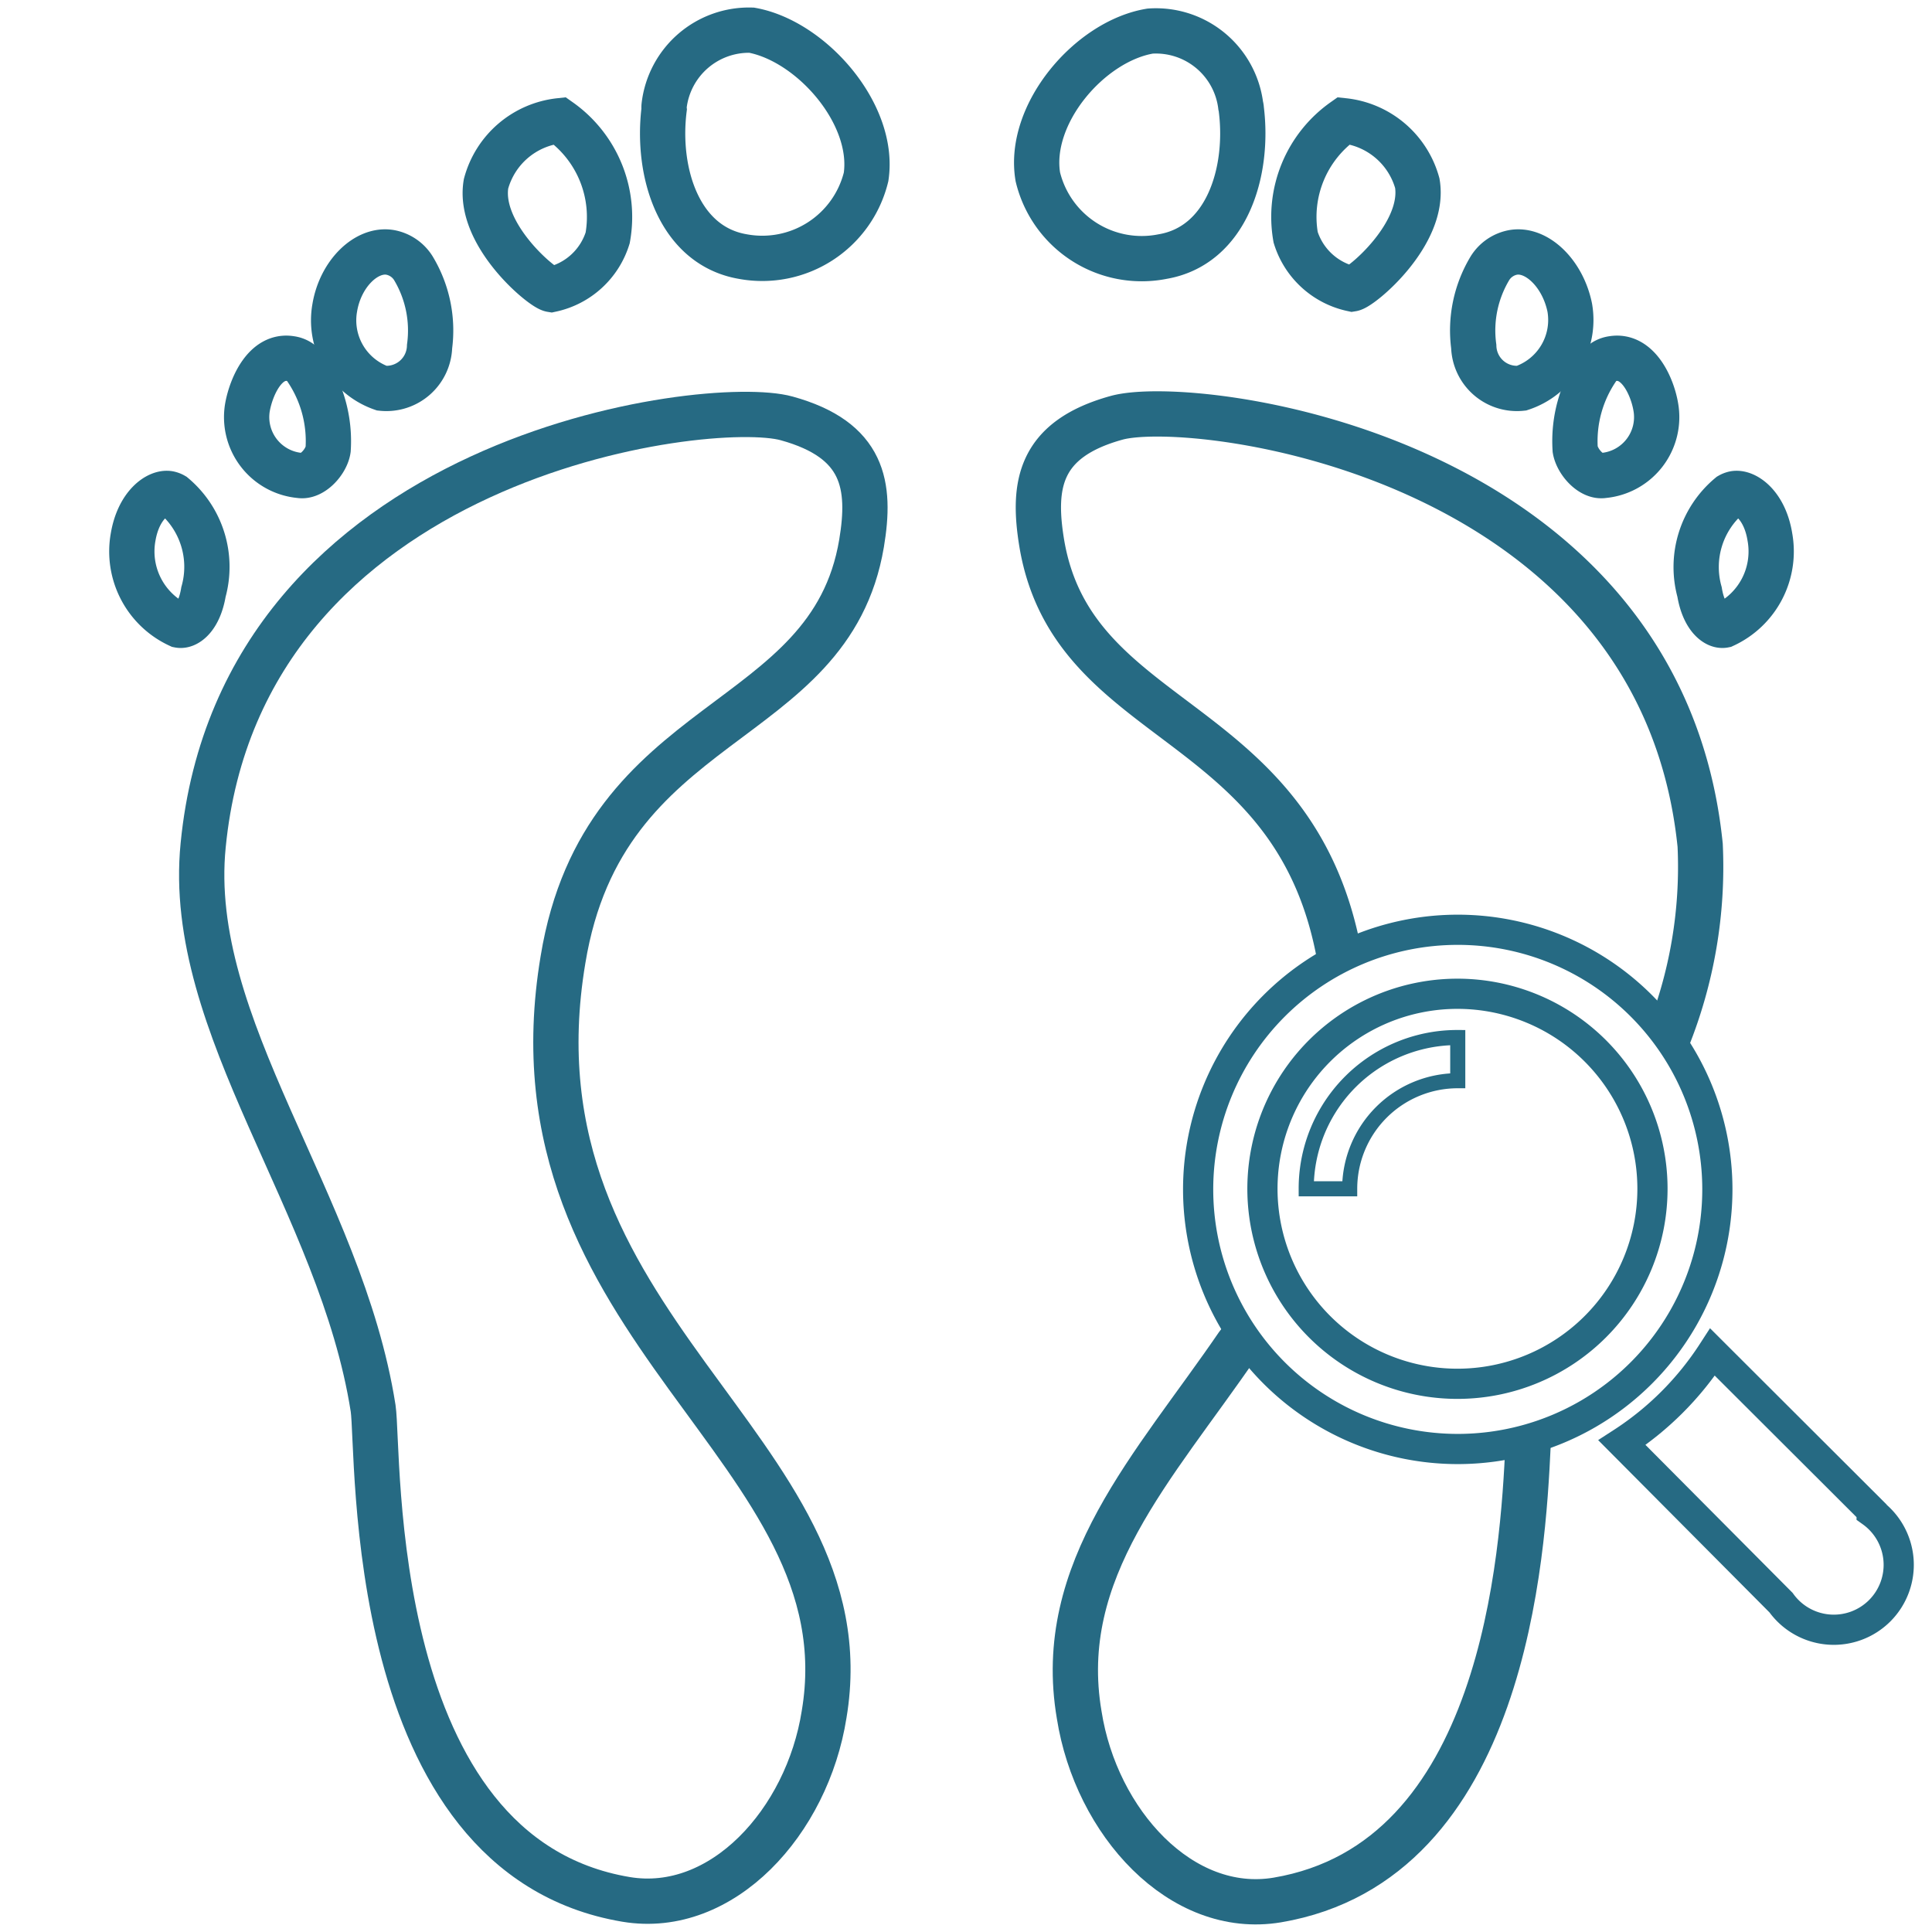
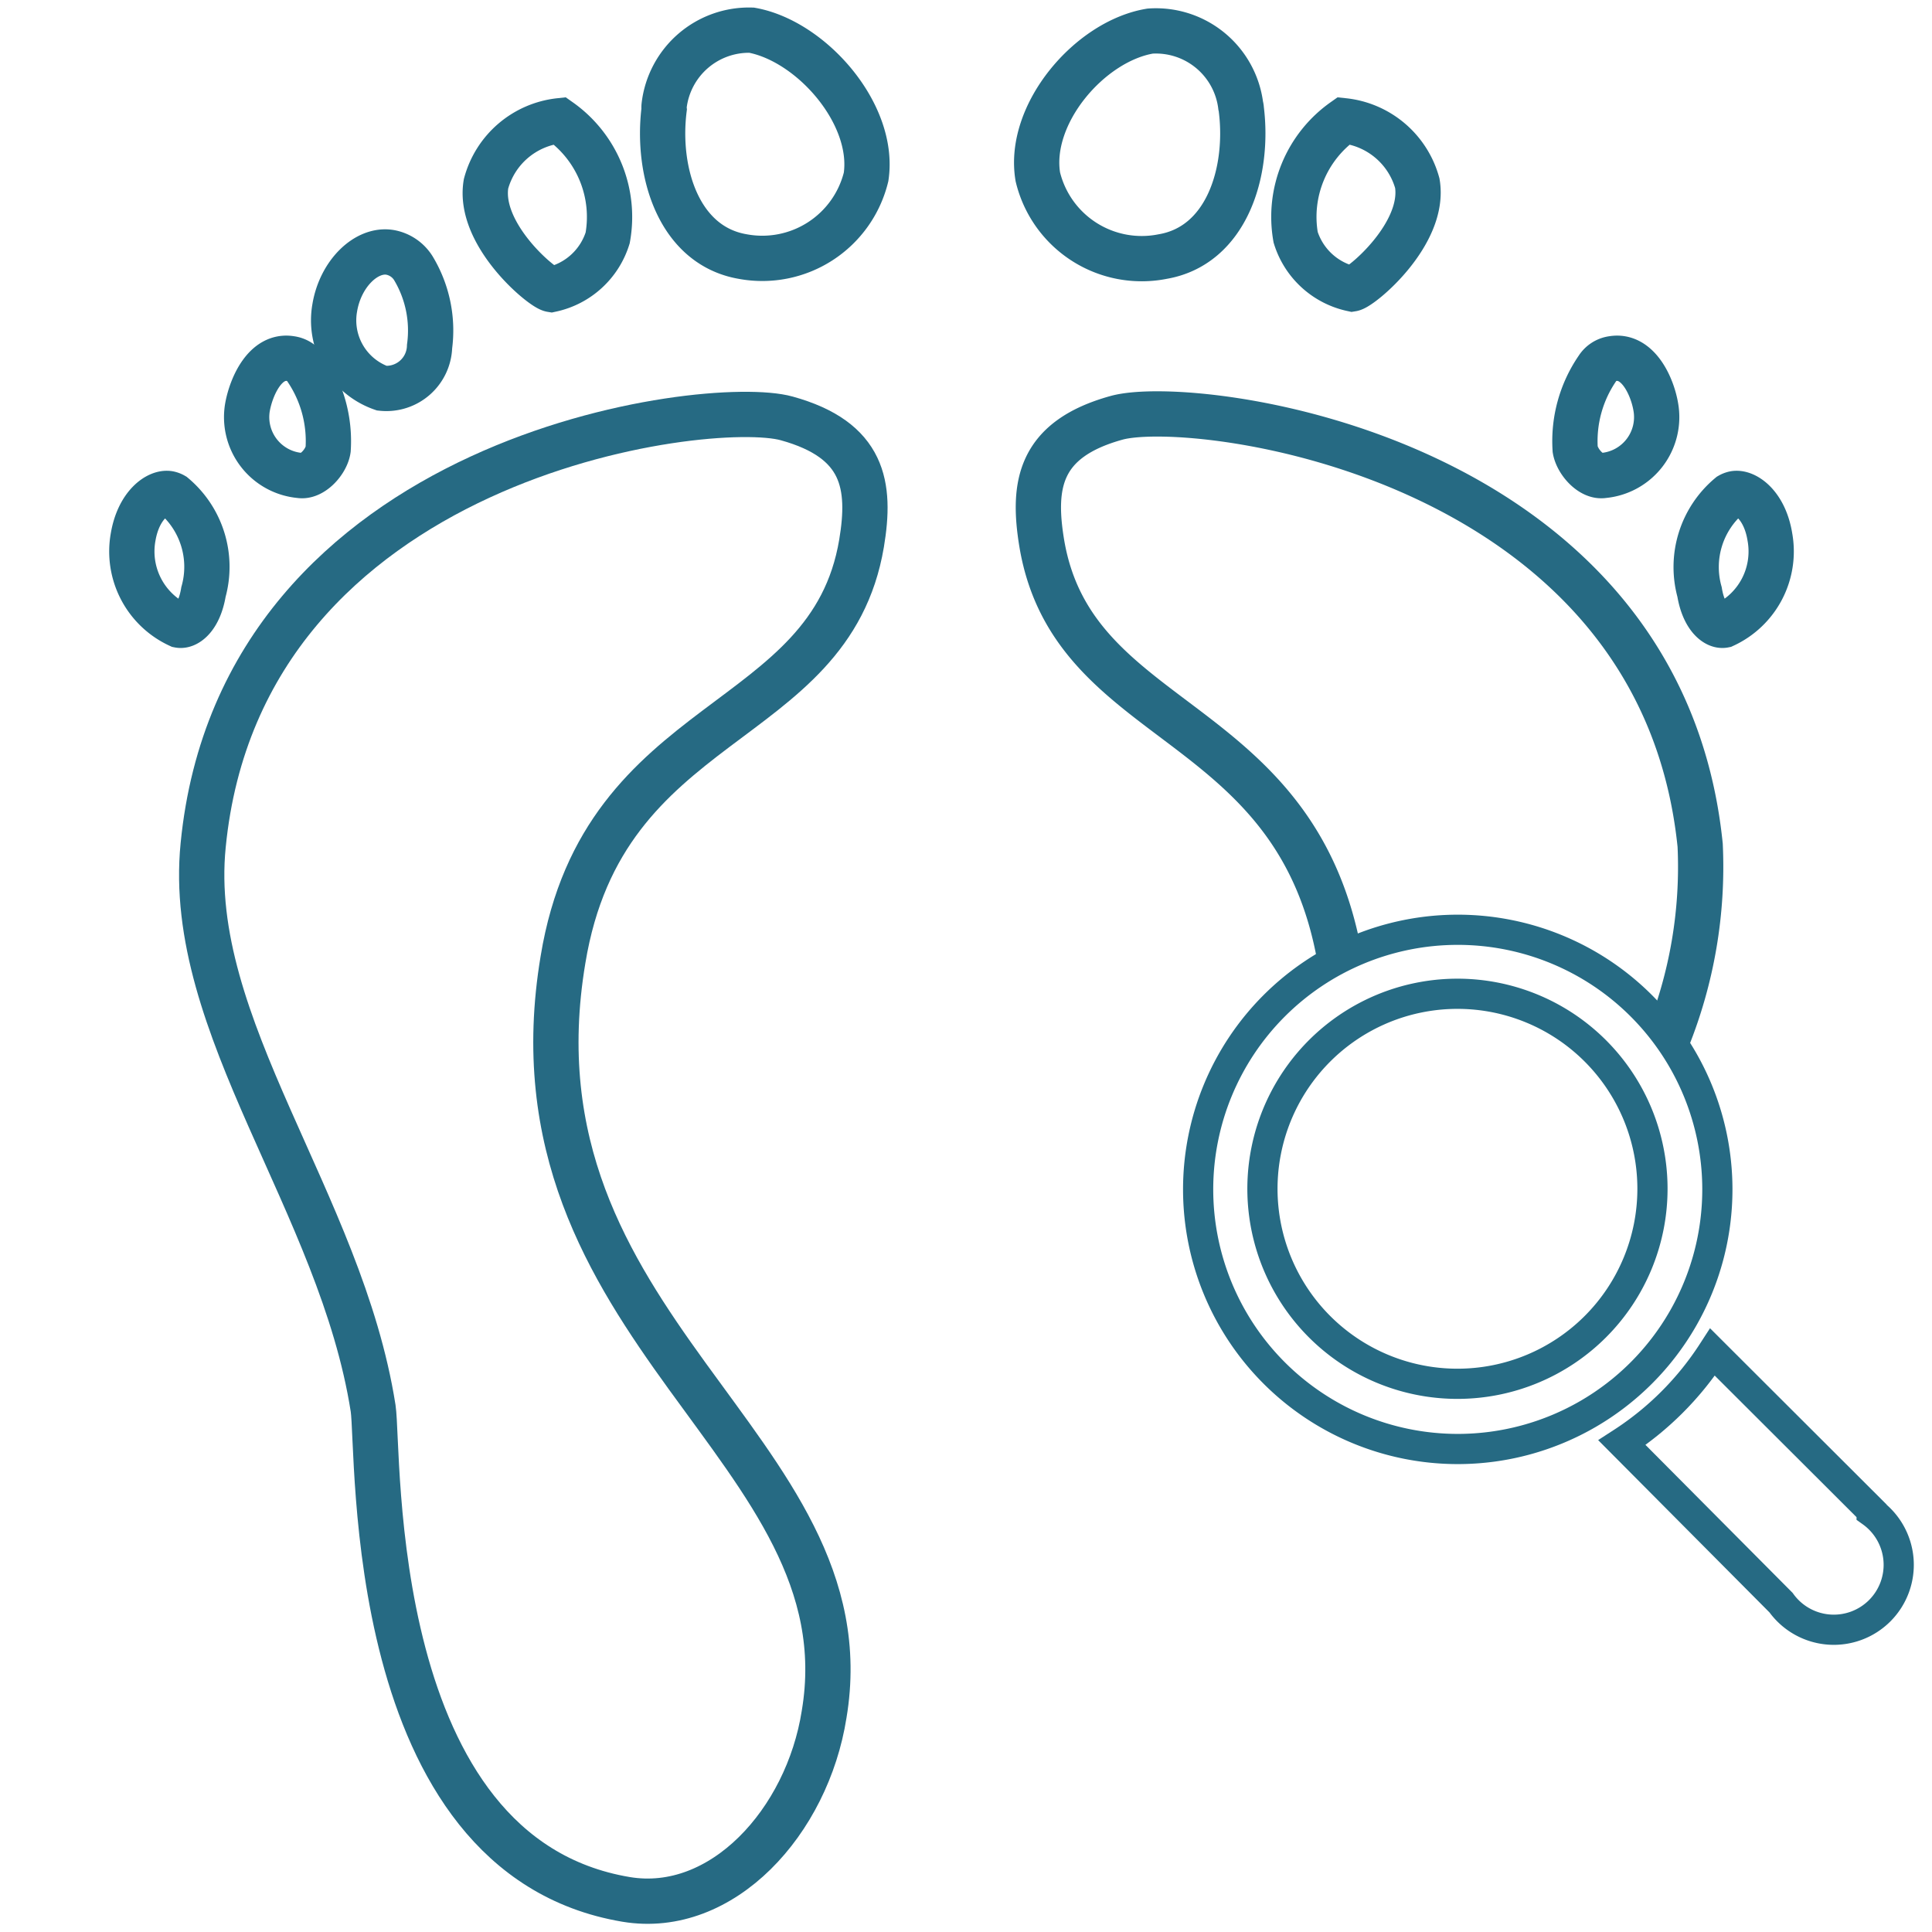
<svg xmlns="http://www.w3.org/2000/svg" id="Livello_1" data-name="Livello 1" viewBox="0 0 64 64">
  <defs>
    <style>
      .cls-1, .cls-2, .cls-3 {
        fill: none;
        stroke: #266a83;
        stroke-miterlimit: 10;
      }

      .cls-1 {
        stroke-width: 1.5px;
      }

      .cls-3 {
        stroke-width: 0.5px;
      }
    </style>
  </defs>
  <g>
    <path class="cls-1" d="M41.1,3.5a2.83,2.83,0,0,0-3-2.47c-2,.33-4.07,2.75-3.72,4.83A3.54,3.54,0,0,0,38.51,8.5c2.12-.36,2.87-2.79,2.61-4.88A.5.5,0,0,0,41.1,3.5Z" />
    <path class="cls-1" d="M44.51,4a3.9,3.9,0,0,0-1.59,3.86,2.51,2.51,0,0,0,1.87,1.71c.31-.05,2.44-1.83,2.16-3.5A2.84,2.84,0,0,0,44.51,4Z" />
-     <path class="cls-1" d="M50.13,8.36a1.15,1.15,0,0,0-.77.52,4,4,0,0,0-.54,2.6,1.43,1.43,0,0,0,1.58,1.38A2.38,2.38,0,0,0,52,10.19C51.77,9.06,50.91,8.23,50.13,8.36Z" />
    <path class="cls-1" d="M53.42,11.88a.7.7,0,0,0-.5.32,4.26,4.26,0,0,0-.74,2.69c.07.41.53.93.94.86a1.94,1.94,0,0,0,1.73-2.27C54.74,12.82,54.27,11.74,53.42,11.88Z" />
    <path class="cls-1" d="M57.46,16.35a.52.52,0,0,0-.16.06,3.09,3.09,0,0,0-1,3.2c.14.85.56,1.15.81,1.1a2.69,2.69,0,0,0,1.52-2.92C58.46,16.73,57.82,16.29,57.46,16.35Z" />
-     <path class="cls-1" d="M50.62,47.85c-.17,3.66-.78,13.82-8.31,15.09-3.18.53-6-2.57-6.56-6.13C34.93,52,38.23,48.6,41,44.55c.14-.2.22,0,.36-.21" />
    <path class="cls-1" d="M44.4,31.85C43,23.56,35.56,24.24,34.51,18c-.32-1.94-.09-3.45,2.48-4.16S55,15.05,56.32,28a15.28,15.28,0,0,1-1.1,6.45" />
  </g>
  <g>
    <path class="cls-1" d="M24.9,1A2.83,2.83,0,0,0,22,3.5a.5.5,0,0,0,0,.12c-.26,2.09.49,4.52,2.61,4.88a3.54,3.54,0,0,0,4.08-2.64C29,3.78,26.88,1.36,24.9,1Z" />
    <path class="cls-1" d="M18.54,4A2.84,2.84,0,0,0,16.1,6.09c-.28,1.67,1.85,3.45,2.16,3.5a2.51,2.51,0,0,0,1.87-1.71A3.9,3.9,0,0,0,18.54,4Z" />
    <path class="cls-1" d="M12.92,8.36c-.78-.13-1.64.7-1.83,1.83a2.38,2.38,0,0,0,1.56,2.67,1.43,1.43,0,0,0,1.58-1.38,4,4,0,0,0-.54-2.6A1.15,1.15,0,0,0,12.92,8.36Z" />
    <path class="cls-1" d="M9.63,11.88c-.85-.14-1.31.94-1.43,1.6a1.94,1.94,0,0,0,1.73,2.27c.41.07.88-.45.94-.86a4.26,4.26,0,0,0-.74-2.69A.7.7,0,0,0,9.63,11.88Z" />
    <path class="cls-1" d="M5.75,16.41a.52.52,0,0,0-.16-.06c-.36-.06-1,.38-1.18,1.44a2.69,2.69,0,0,0,1.52,2.92c.25.05.67-.25.81-1.1A3.09,3.09,0,0,0,5.75,16.41Z" />
    <path class="cls-1" d="M26.06,13.86C23.48,13.14,8,15.05,6.73,28c-.6,6,4.56,11.83,5.63,18.65.22,1.46-.32,14.81,8.38,16.27,3.18.53,6-2.57,6.56-6.13,1.49-8.86-10.71-12.7-8.65-25C20,23.56,27.49,24.24,28.54,18,28.86,16.08,28.63,14.57,26.06,13.86Z" />
  </g>
  <g>
    <path class="cls-2" d="M62,50.05l-5.27-5.26a10.13,10.13,0,0,1-3,3L59,53.09a2.15,2.15,0,1,0,3-3Z" />
    <path class="cls-2" d="M56.89,39.38A8.6,8.6,0,1,0,48.29,48,8.6,8.6,0,0,0,56.89,39.38Zm-8.6,6.46a6.46,6.46,0,1,1,6.45-6.46A6.46,6.46,0,0,1,48.29,45.84Z" />
-     <path class="cls-3" d="M43.27,39.38h1.44a3.58,3.58,0,0,1,3.58-3.58V34.37A5,5,0,0,0,43.27,39.38Z" />
  </g>
</svg>